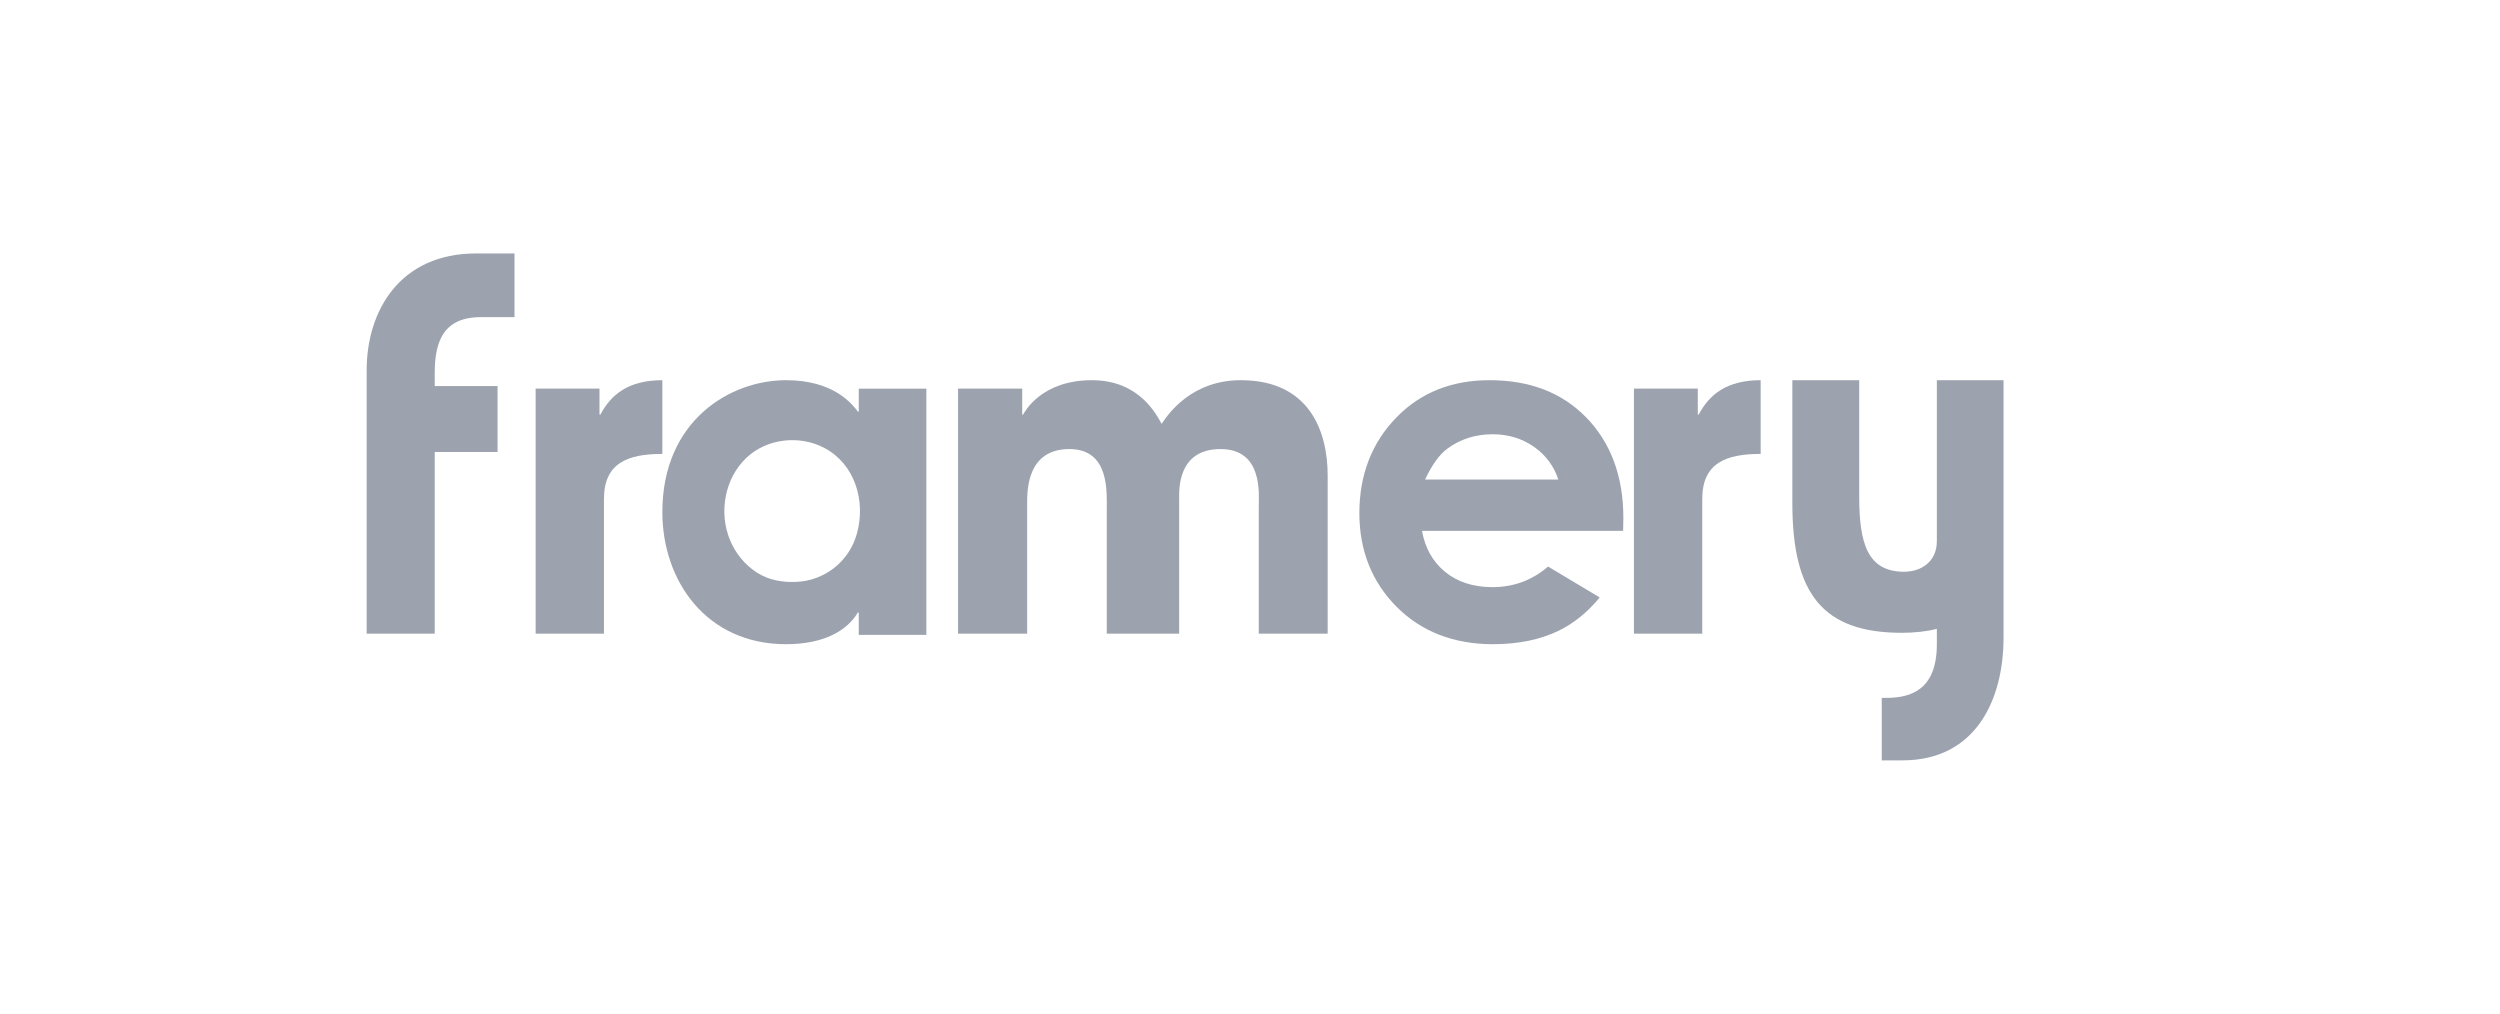
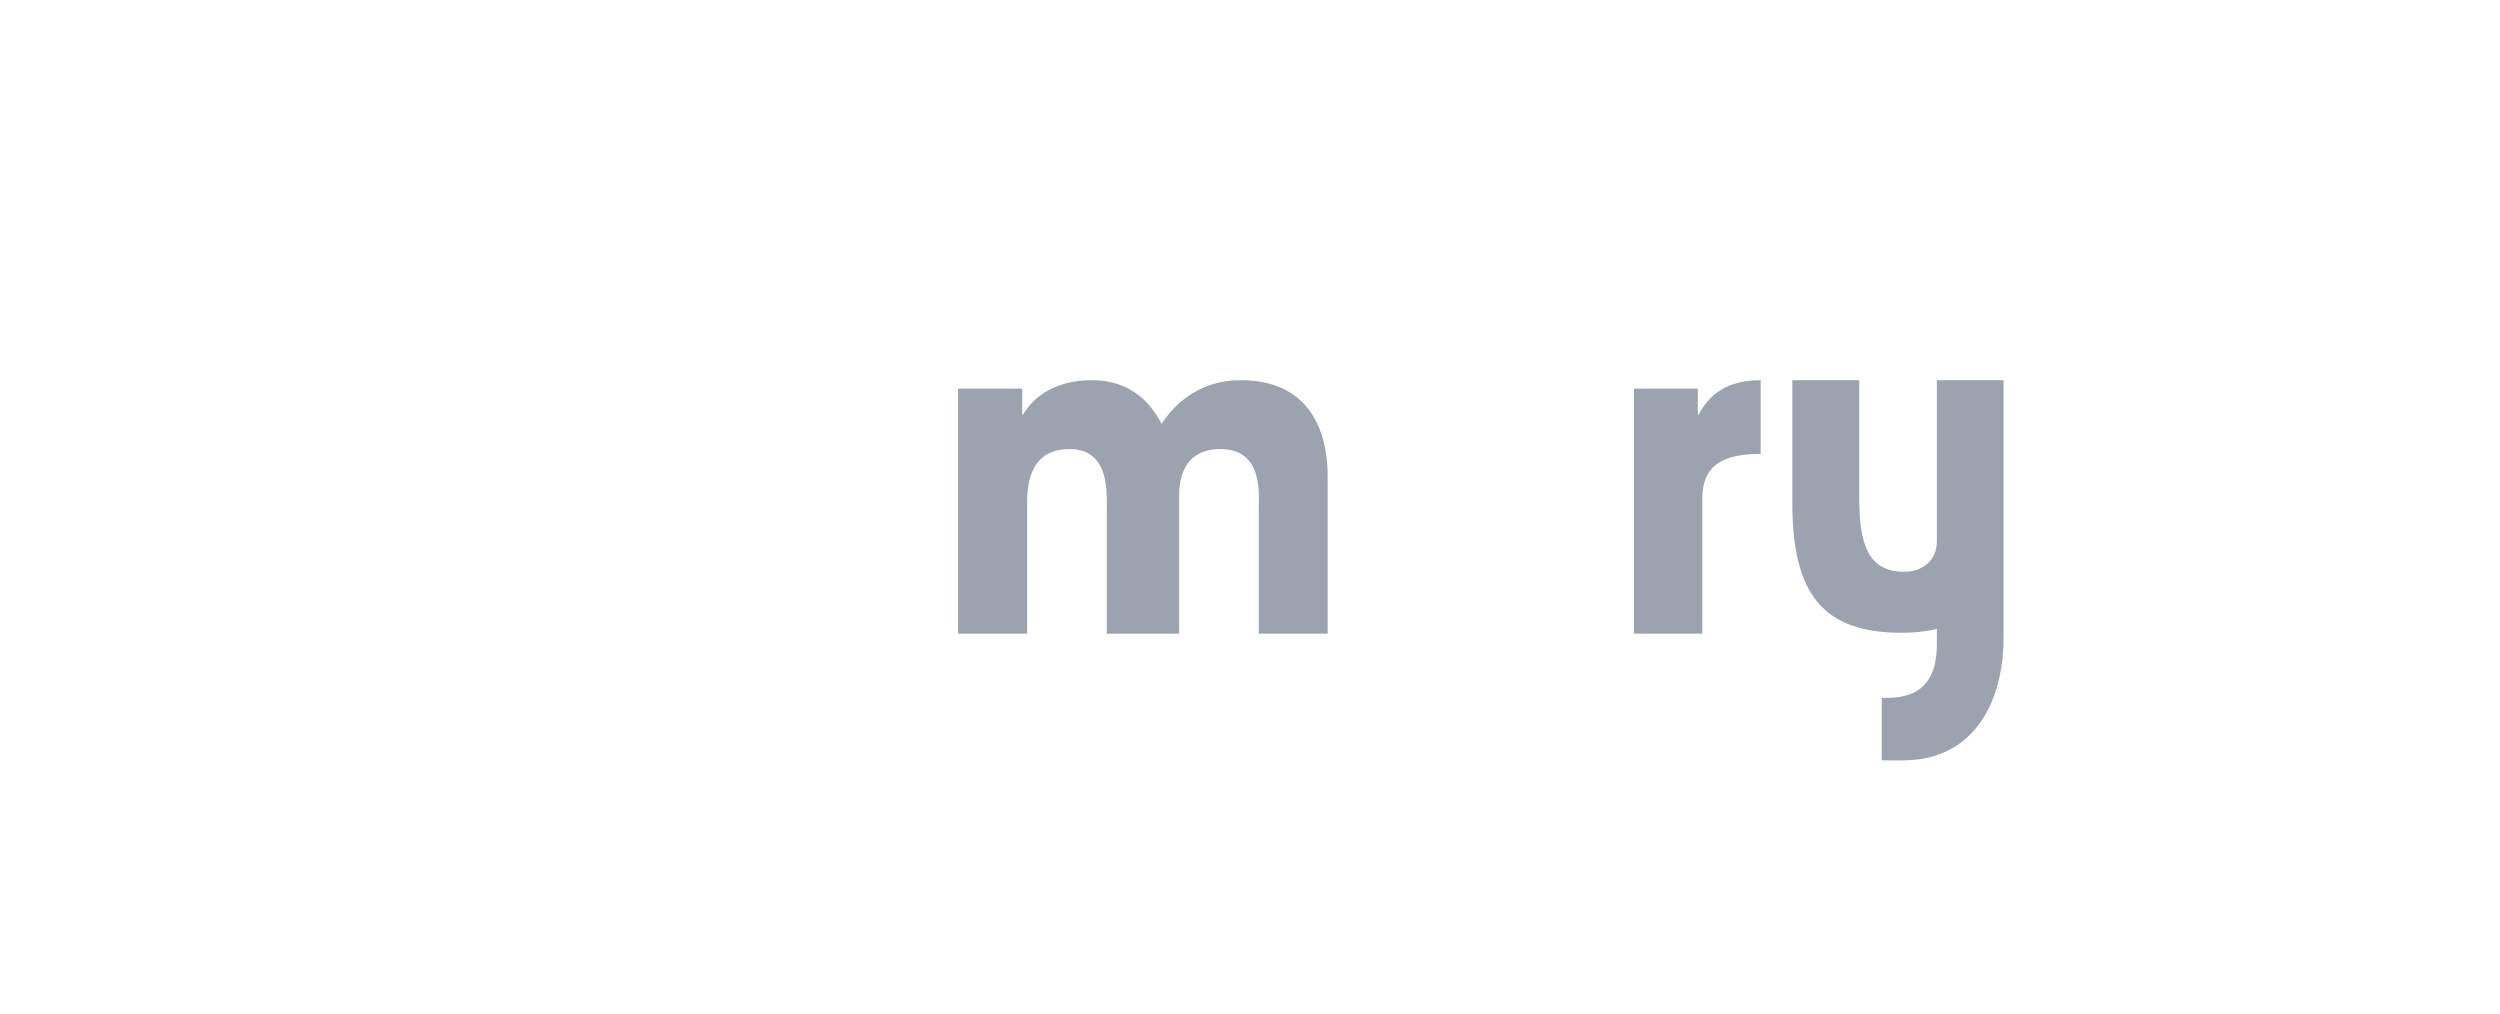
<svg xmlns="http://www.w3.org/2000/svg" width="217px" height="88px" viewBox="0 0 217 88" version="1.1">
  <title>framery</title>
  <g id="framery" stroke="none" stroke-width="1" fill="none" fill-rule="evenodd">
    <g transform="translate(31, 22)" fill="#9CA3AF">
-       <path d="M10.309,0 C3.767,0 0.825,4.906 0.825,10.158 L0.825,33 L6.735,33 L6.735,17.231 L12.187,17.231 L12.187,11.511 L6.735,11.511 L6.735,10.272 C6.735,6.375 8.583,5.526 10.791,5.526 L13.658,5.526 L13.658,0 L10.309,0 Z" id="Path" fill-rule="nonzero" />
-       <path d="M106.677,14.227 C108.822,16.421 109.908,19.359 109.908,22.957 L109.887,24.077 L92.43,24.077 C92.69,25.549 93.354,26.739 94.408,27.615 C95.484,28.51 96.878,28.963 98.55,28.963 C100.361,28.963 101.969,28.375 103.327,27.213 L103.371,27.174 L107.852,29.859 L107.791,29.933 C106.765,31.166 105.593,32.112 104.304,32.741 C102.706,33.522 100.784,33.917 98.59,33.917 C95.183,33.917 92.369,32.824 90.223,30.669 C88.079,28.515 86.992,25.779 86.992,22.538 C86.992,19.217 88.075,16.422 90.213,14.227 C92.351,12.032 95.069,11 98.29,11 C101.711,11 104.533,12.032 106.677,14.227 Z M94.616,16.955 C93.933,17.461 93.289,18.358 92.7,19.622 L104.258,19.622 C103.895,18.482 103.201,17.538 102.194,16.815 C101.155,16.071 99.933,15.694 98.56,15.694 C97.068,15.694 95.742,16.118 94.617,16.954 L94.616,16.955 Z" id="Shape" />
      <path d="M116.446,13.99 L116.369,13.99 L116.369,11.728 L110.825,11.728 L110.825,33 L116.756,33 L116.756,21.31 C116.756,18.169 118.847,17.401 121.825,17.401 L121.825,11 C118.867,11 117.355,12.26 116.446,13.99 Z" id="Path" fill-rule="nonzero" />
-       <path d="M43.539,13.728 L43.539,11.735 L49.408,11.735 L49.408,33.109 L43.539,33.109 L43.539,31.166 L43.462,31.166 C42.52,32.757 40.494,33.917 37.229,33.917 C30.31,33.917 26.492,28.418 26.492,22.447 C26.492,14.515 32.364,11 37.229,11 C41.401,11 42.989,13.102 43.447,13.707 C43.452,13.715 43.457,13.722 43.462,13.728 L43.539,13.728 Z M38.124,28.507 C40.587,28.397 42.714,26.742 43.384,24.303 C44.162,21.475 43.209,18.278 40.543,16.876 C38.394,15.745 35.564,16.052 33.788,17.738 C31.894,19.535 31.373,22.489 32.37,24.888 C32.85,26.045 33.661,27.032 34.705,27.701 C35.734,28.361 36.922,28.561 38.124,28.507 Z" id="Shape" />
      <path d="M76.699,11 C72.559,11 70.505,13.747 69.829,14.794 C69.386,14.003 67.911,11 63.778,11 C59.374,11 57.935,13.76 57.806,13.99 L57.728,13.99 L57.728,11.73 L52.158,11.73 L52.158,33 L58.157,33 L58.157,21.694 C58.157,20.549 58.147,16.979 61.826,16.979 C65.366,16.979 65.066,20.803 65.066,22.368 L65.067,33 L71.351,33 L71.351,21.387 C71.351,20.633 71.138,16.979 74.942,16.979 C78.641,16.979 78.261,20.886 78.261,22.001 L78.261,33 L84.242,33 L84.242,19.283 C84.242,15.401 82.643,11 76.699,11 Z" id="Path" fill-rule="nonzero" />
      <path d="M137.118,11.001 L137.118,24.975 C137.118,26.756 135.753,27.628 134.278,27.628 C131.067,27.628 130.38,25.104 130.38,21.092 L130.38,11 L124.575,11 L124.575,21.661 C124.575,29.548 127.211,32.928 134.09,32.928 C135.147,32.928 136.248,32.812 137.118,32.585 L137.118,33.924 C137.118,37.821 134.922,38.575 132.751,38.575 L132.335,38.575 L132.335,44 L134.138,44 C140.575,44 142.908,38.613 142.908,33.362 L142.908,11.001 L137.118,11.001 Z" id="Path" fill-rule="nonzero" />
-       <path d="M21.113,13.99 L21.036,13.99 L21.036,11.728 L15.492,11.728 L15.492,33 L21.423,33 L21.423,21.31 C21.423,18.169 23.513,17.401 26.492,17.401 L26.492,11 C23.534,11 22.022,12.26 21.113,13.99 Z" id="Path" fill-rule="nonzero" />
    </g>
  </g>
</svg>